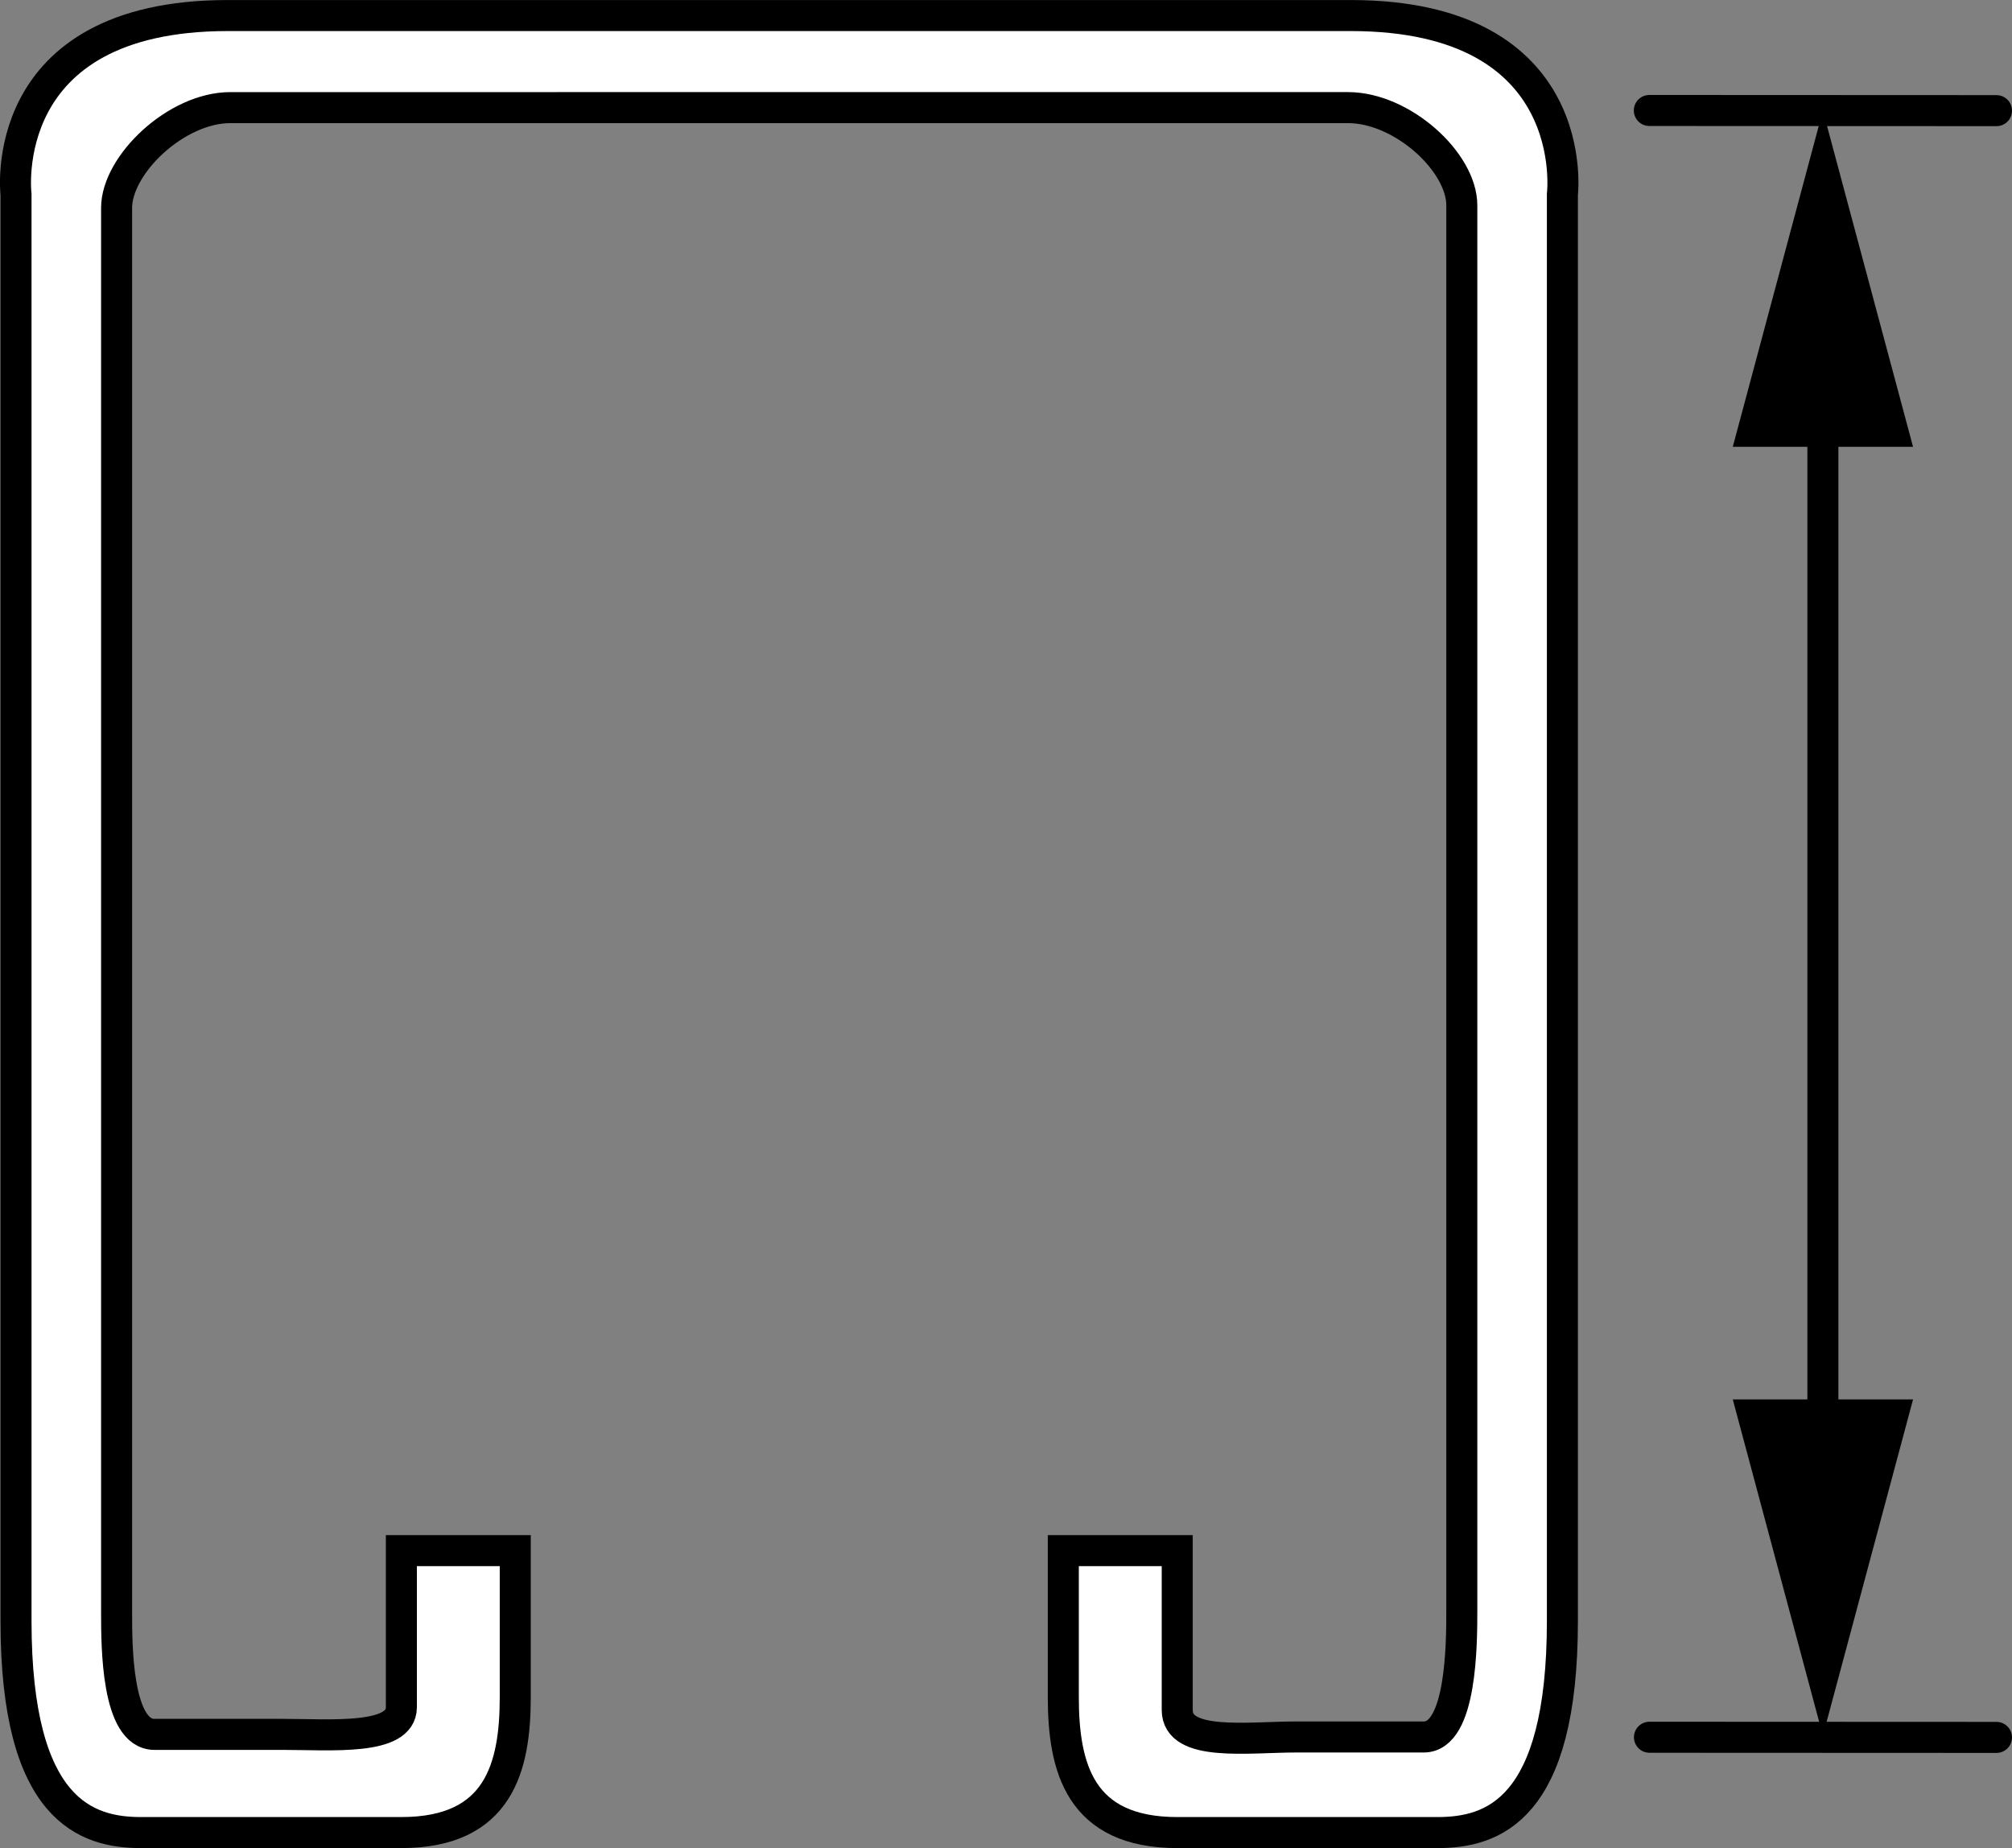
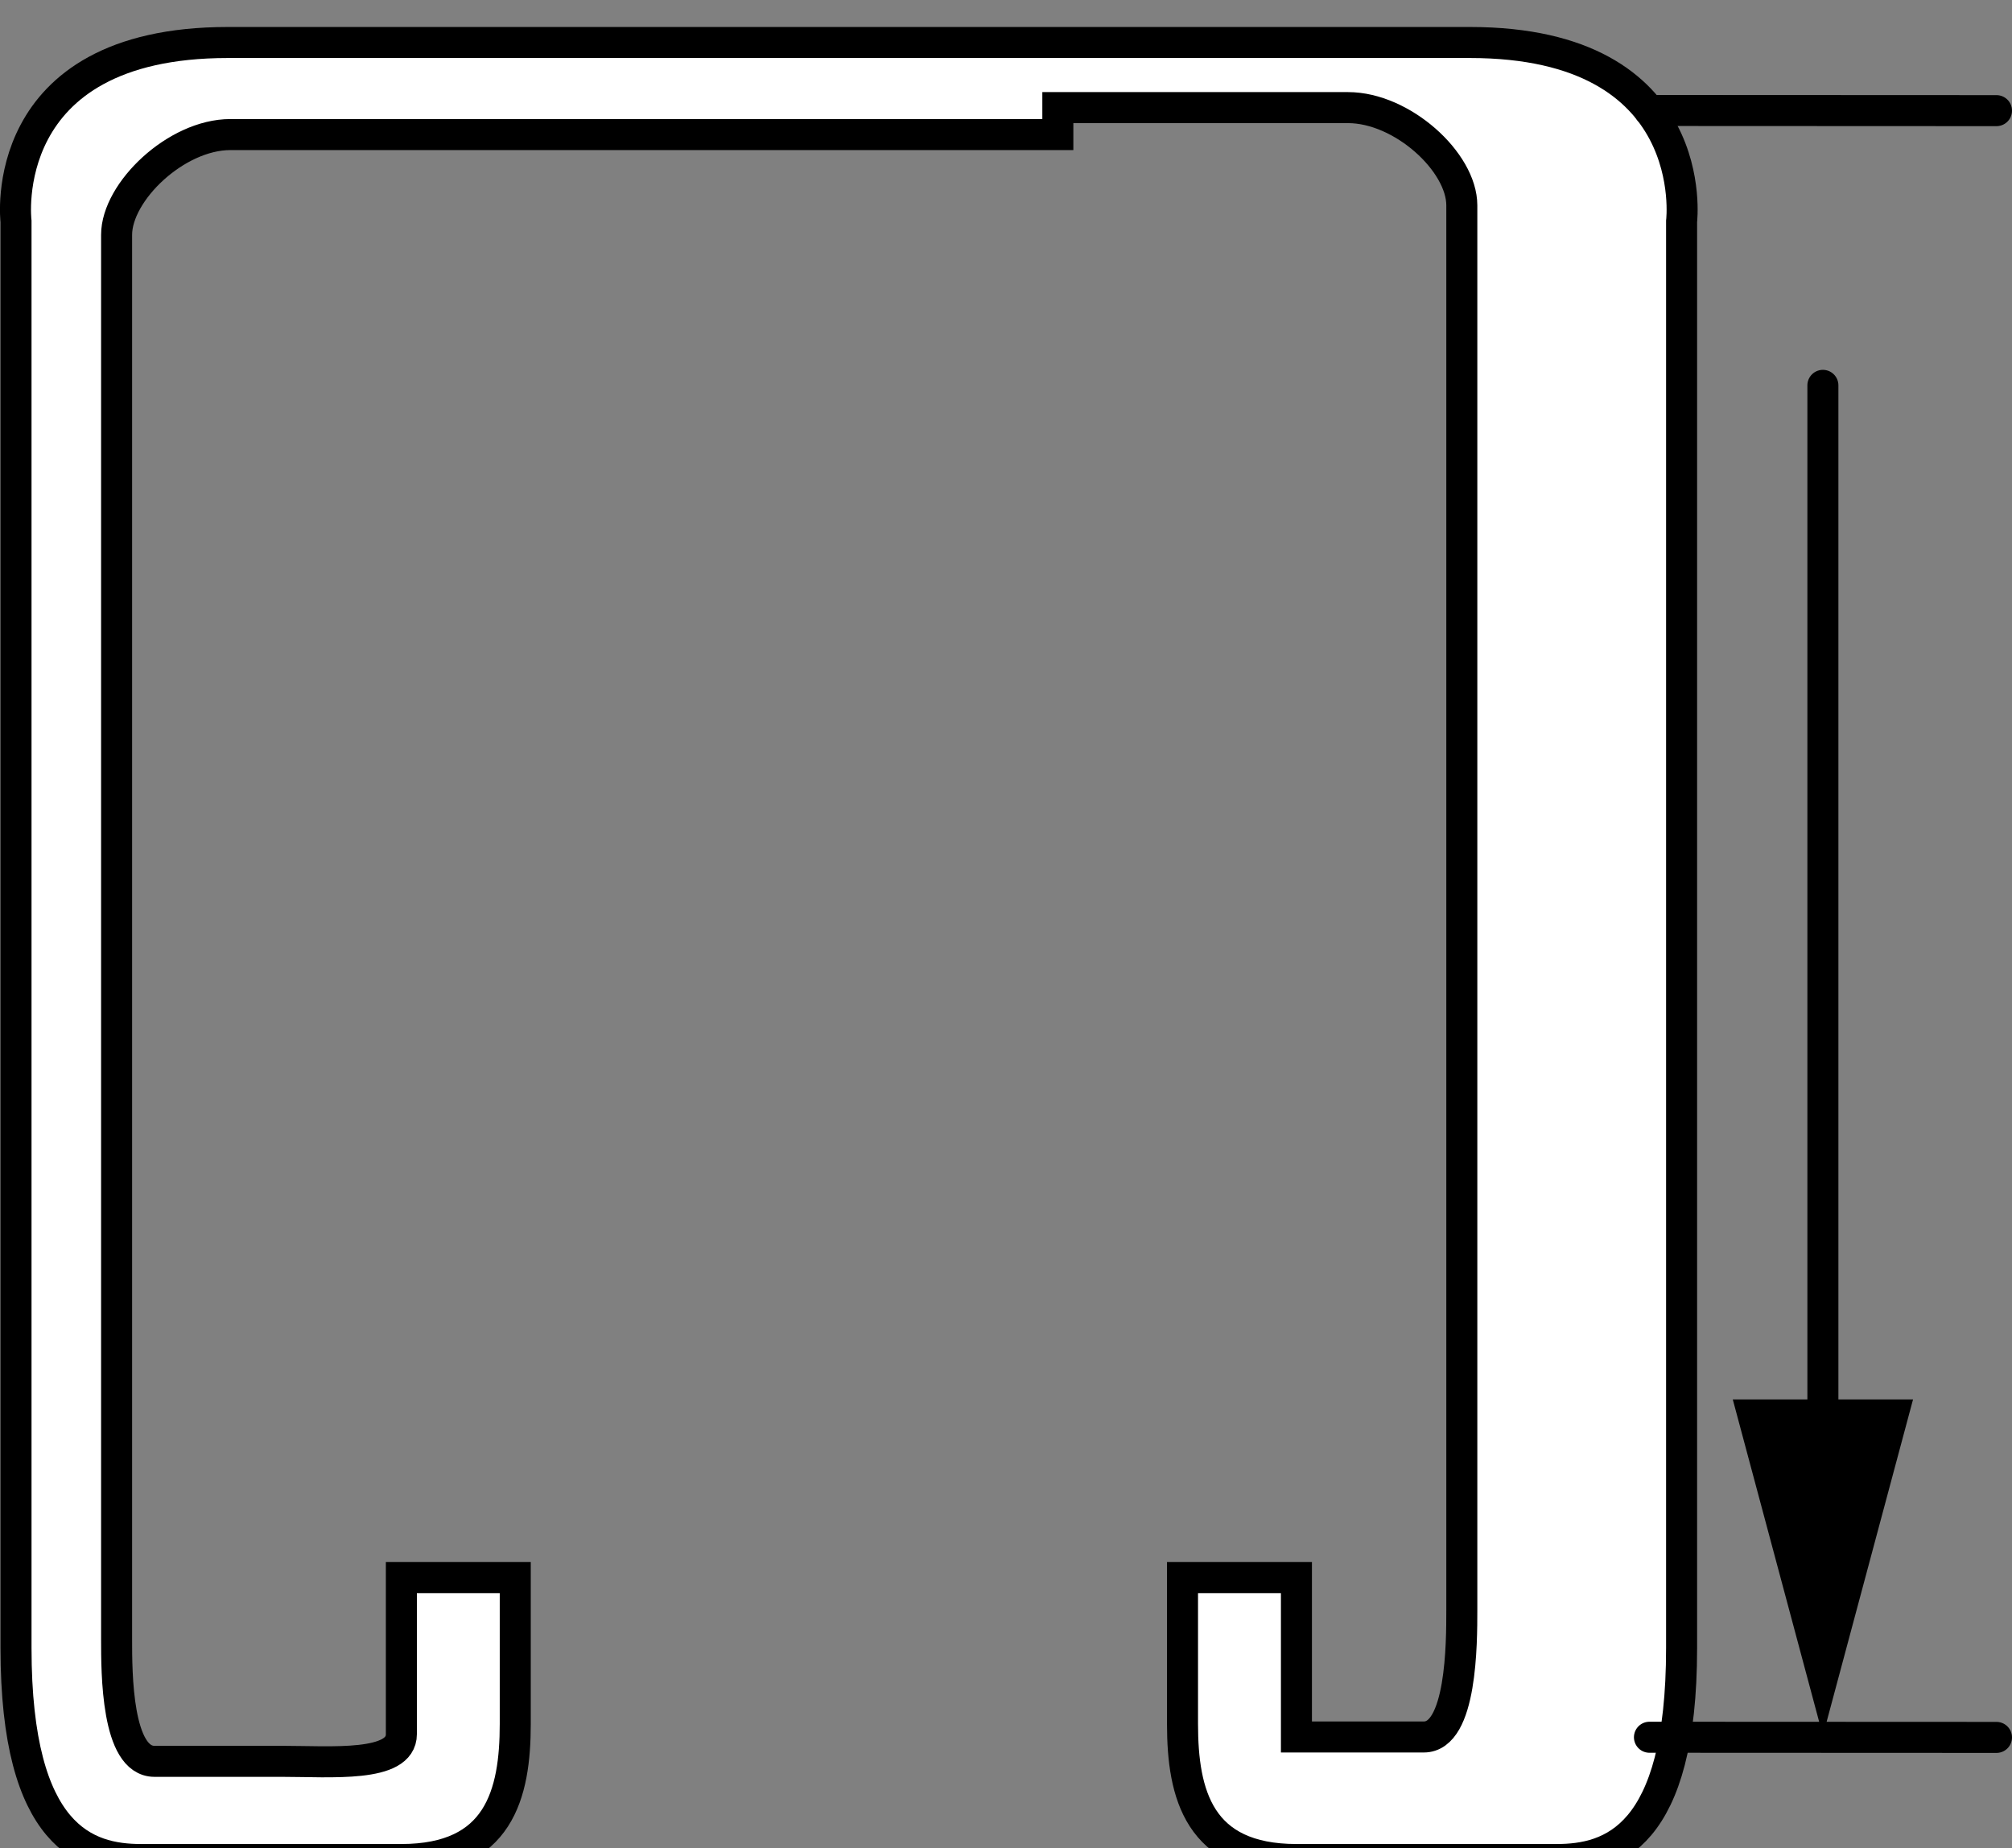
<svg xmlns="http://www.w3.org/2000/svg" version="1.1" x="0px" y="0px" width="51.888px" height="47.655px" viewBox="0 0 51.888 47.655" enable-background="new 0 0 51.888 47.655" xml:space="preserve">
  <rect x="0" y="0" width="51.888" height="47.655" fill="#808080" stroke="none" />
  <g id="image">
-     <path fill="#FFFFFF" stroke="#000000" stroke-width="0.8" d="M27.281,2.775c0,0,6.082,0,7.484,0   c1.398,0,2.934,1.402,2.934,2.52c0,1.121,0,35.39,0,36.223c0,0.84,0,3.273-0.98,3.273c-0.973,0-2.024,0-3.285,0   c-1.258,0-3.074,0.262-3.074-0.695c0-1.262,0-4.11,0-4.11h-2.938c0,0,0,1.949,0,3.774   c0,1.812,0.422,3.496,2.938,3.496s5.316,0,6.711,0c1.406,0,3.222-0.554,3.222-5.453c0-4.89,0-34.129,0-36.789   c0,0,0.559-4.613-5.457-4.613c-6.012,0-7.969,0-7.969,0H13.843c0,0-1.957,0-7.969,0   c-6.02,0-5.461,4.613-5.461,4.613c0,2.66,0,31.898,0,36.789c0,4.899,1.828,5.453,3.223,5.453   c1.398,0,4.199,0,6.715,0s2.937-1.684,2.937-3.496c0-1.824,0-3.774,0-3.774h-2.937c0,0,0,2.782,0,4.039   c0,0.863-1.816,0.699-3.074,0.699c-1.262,0-2.316,0-3.293,0c-0.977,0-0.977-2.293-0.977-3.133   c0-0.844,0-35.113,0-36.23c0-1.113,1.535-2.586,2.934-2.586s7.488,0,7.488,0H27.281z" />
+     <path fill="#FFFFFF" stroke="#000000" stroke-width="0.8" d="M27.281,2.775c0,0,6.082,0,7.484,0   c1.398,0,2.934,1.402,2.934,2.52c0,1.121,0,35.39,0,36.223c0,0.84,0,3.273-0.98,3.273c-0.973,0-2.024,0-3.285,0   c0-1.262,0-4.11,0-4.11h-2.938c0,0,0,1.949,0,3.774   c0,1.812,0.422,3.496,2.938,3.496s5.316,0,6.711,0c1.406,0,3.222-0.554,3.222-5.453c0-4.89,0-34.129,0-36.789   c0,0,0.559-4.613-5.457-4.613c-6.012,0-7.969,0-7.969,0H13.843c0,0-1.957,0-7.969,0   c-6.02,0-5.461,4.613-5.461,4.613c0,2.66,0,31.898,0,36.789c0,4.899,1.828,5.453,3.223,5.453   c1.398,0,4.199,0,6.715,0s2.937-1.684,2.937-3.496c0-1.824,0-3.774,0-3.774h-2.937c0,0,0,2.782,0,4.039   c0,0.863-1.816,0.699-3.074,0.699c-1.262,0-2.316,0-3.293,0c-0.977,0-0.977-2.293-0.977-3.133   c0-0.844,0-35.113,0-36.23c0-1.113,1.535-2.586,2.934-2.586s7.488,0,7.488,0H27.281z" />
  </g>
  <g id="callouts">
    <line fill="none" stroke="#000000" stroke-width="0.8" stroke-linecap="round" stroke-linejoin="round" stroke-miterlimit="1" x1="42.538" y1="44.798" x2="51.488" y2="44.802" />
    <line fill="none" stroke="#000000" stroke-width="0.8" stroke-linecap="round" stroke-linejoin="round" stroke-miterlimit="1" x1="42.535" y1="2.849" x2="51.488" y2="2.853" />
    <g>
      <line x1="47.011" y1="44.759" x2="47.011" y2="36.318" />
      <g>
        <line fill="none" stroke="#000000" stroke-width="0.8" stroke-linecap="round" x1="47.011" y1="37.672" x2="47.011" y2="36.318" />
        <g>
          <polygon points="49.336,36.087 47.011,44.759 44.687,36.087     " />
        </g>
      </g>
    </g>
    <g>
      <line x1="47.011" y1="2.849" x2="47.011" y2="37.443" />
      <g>
        <line fill="none" stroke="#000000" stroke-width="0.8" stroke-linecap="round" x1="47.011" y1="9.937" x2="47.011" y2="37.443" />
        <g>
-           <polygon points="44.687,11.522 47.011,2.849 49.336,11.522     " />
-         </g>
+           </g>
      </g>
    </g>
  </g>
</svg>